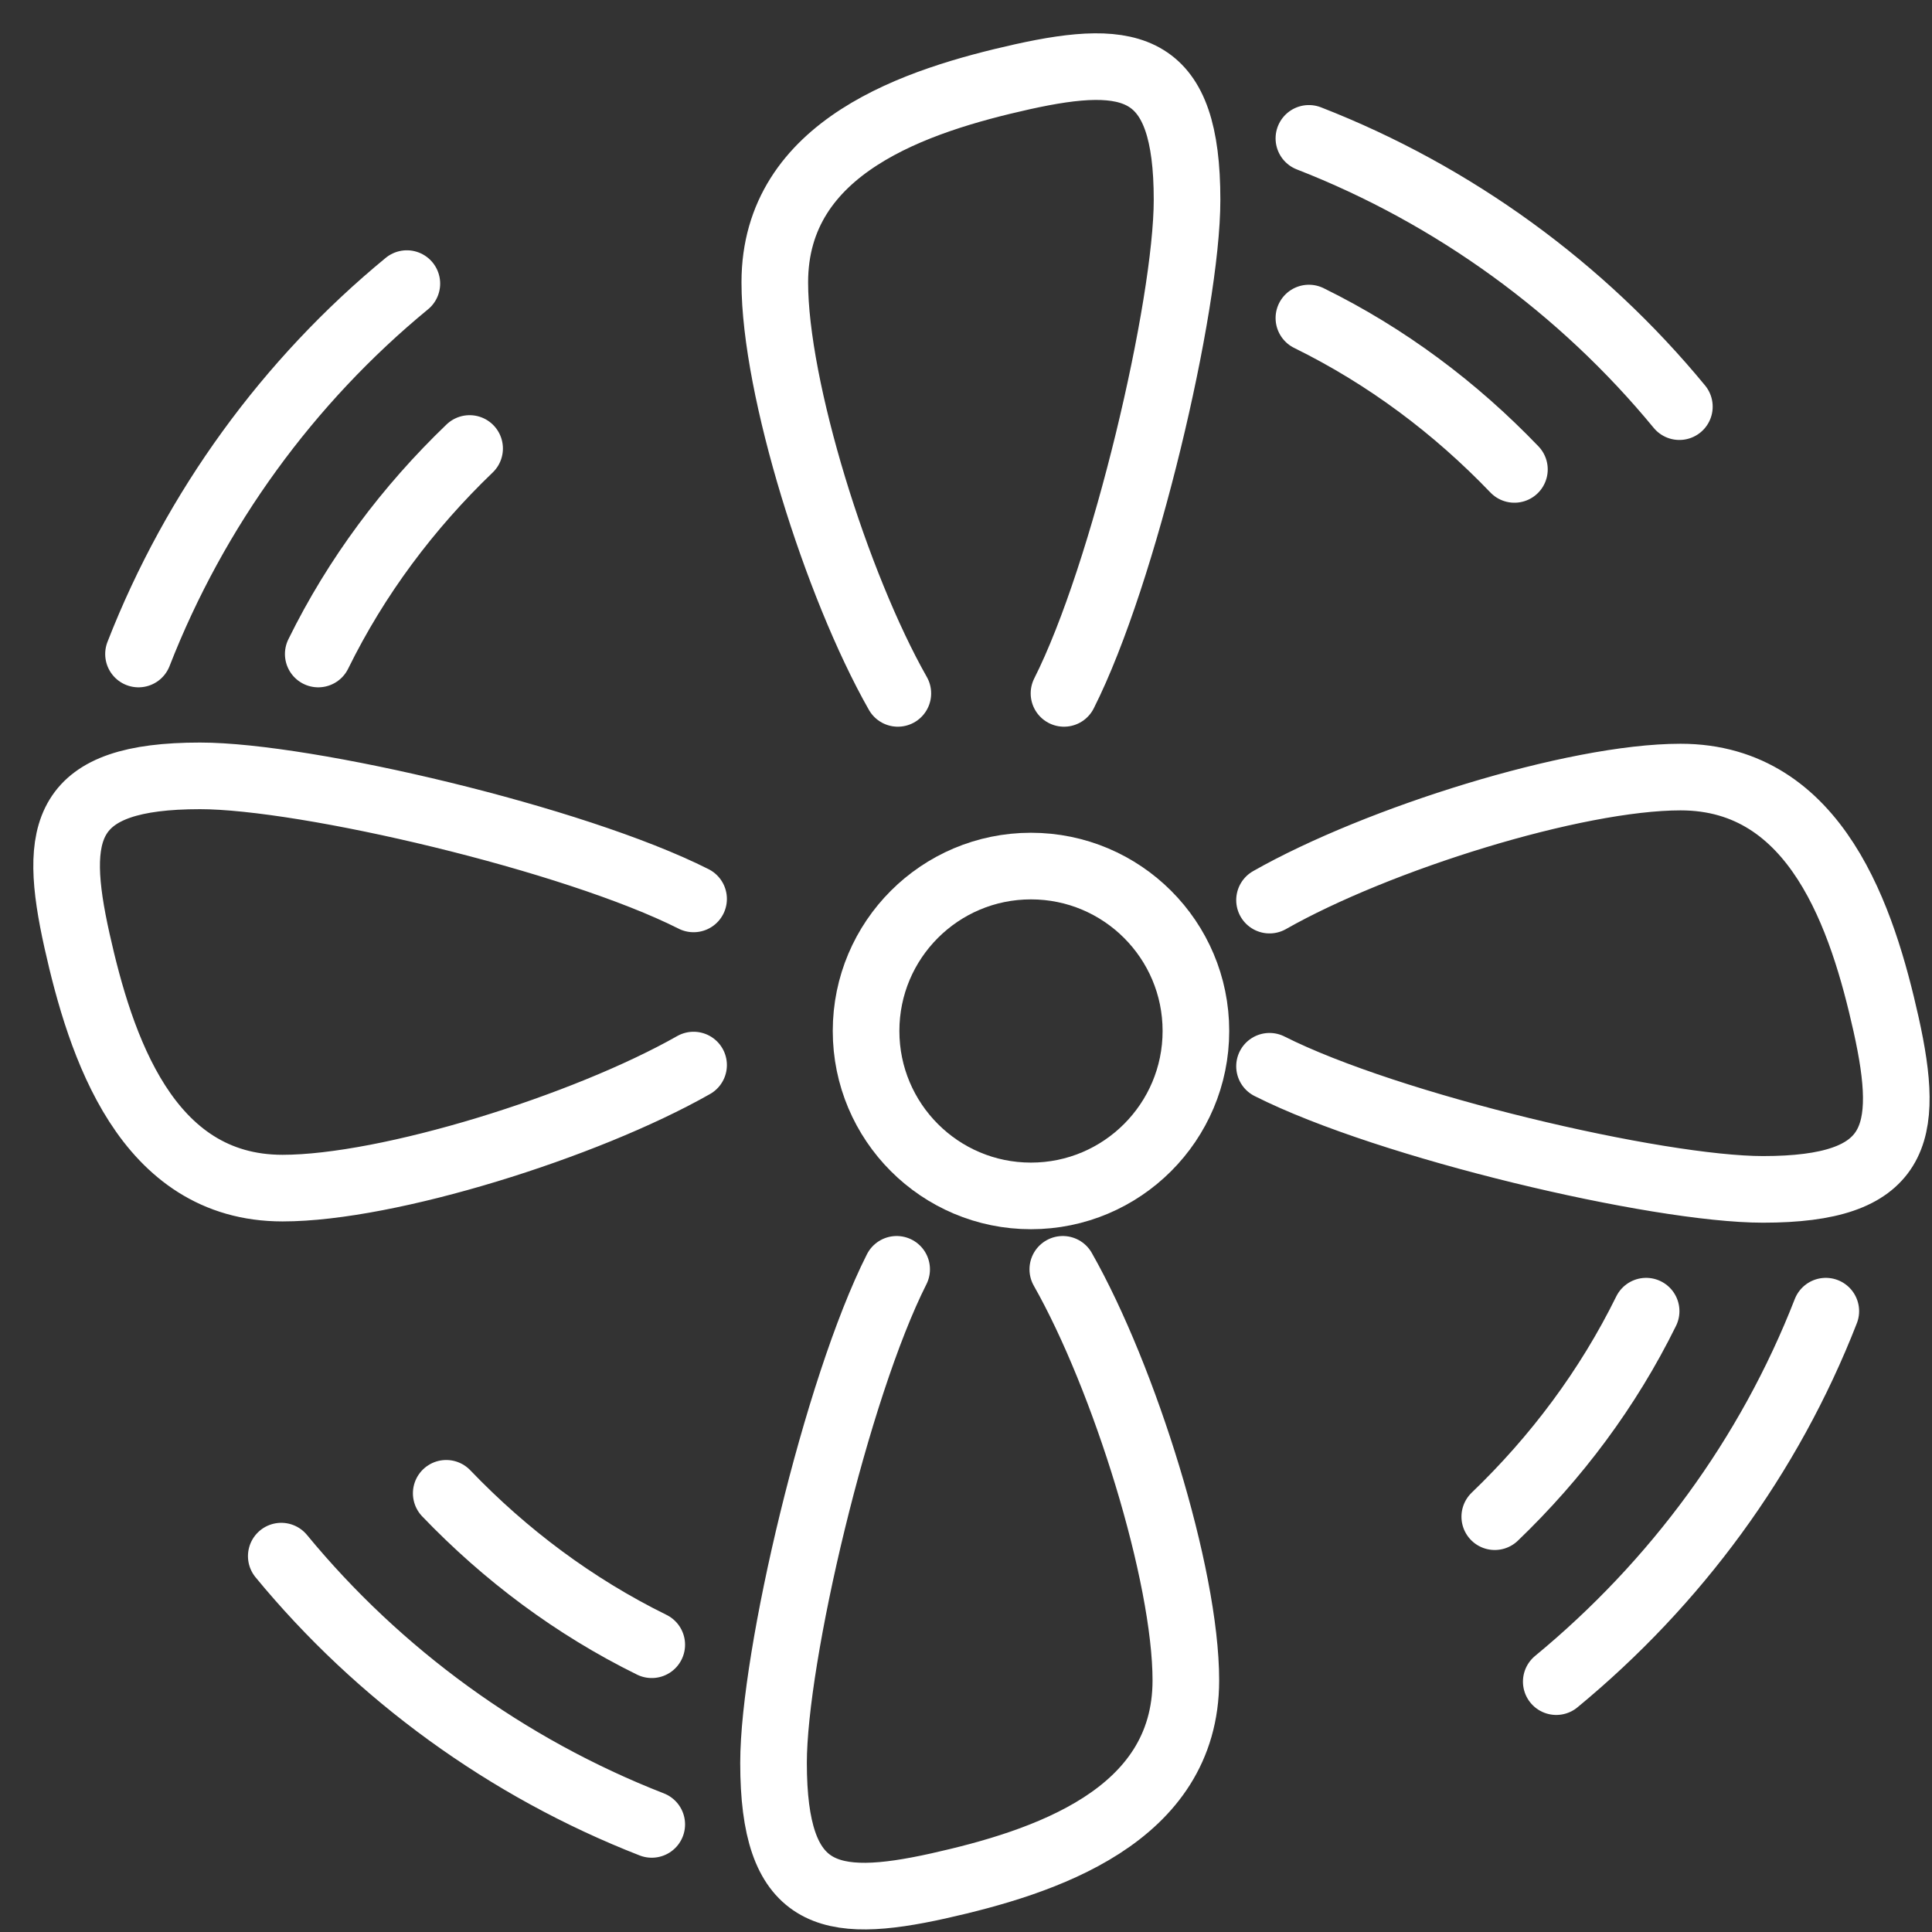
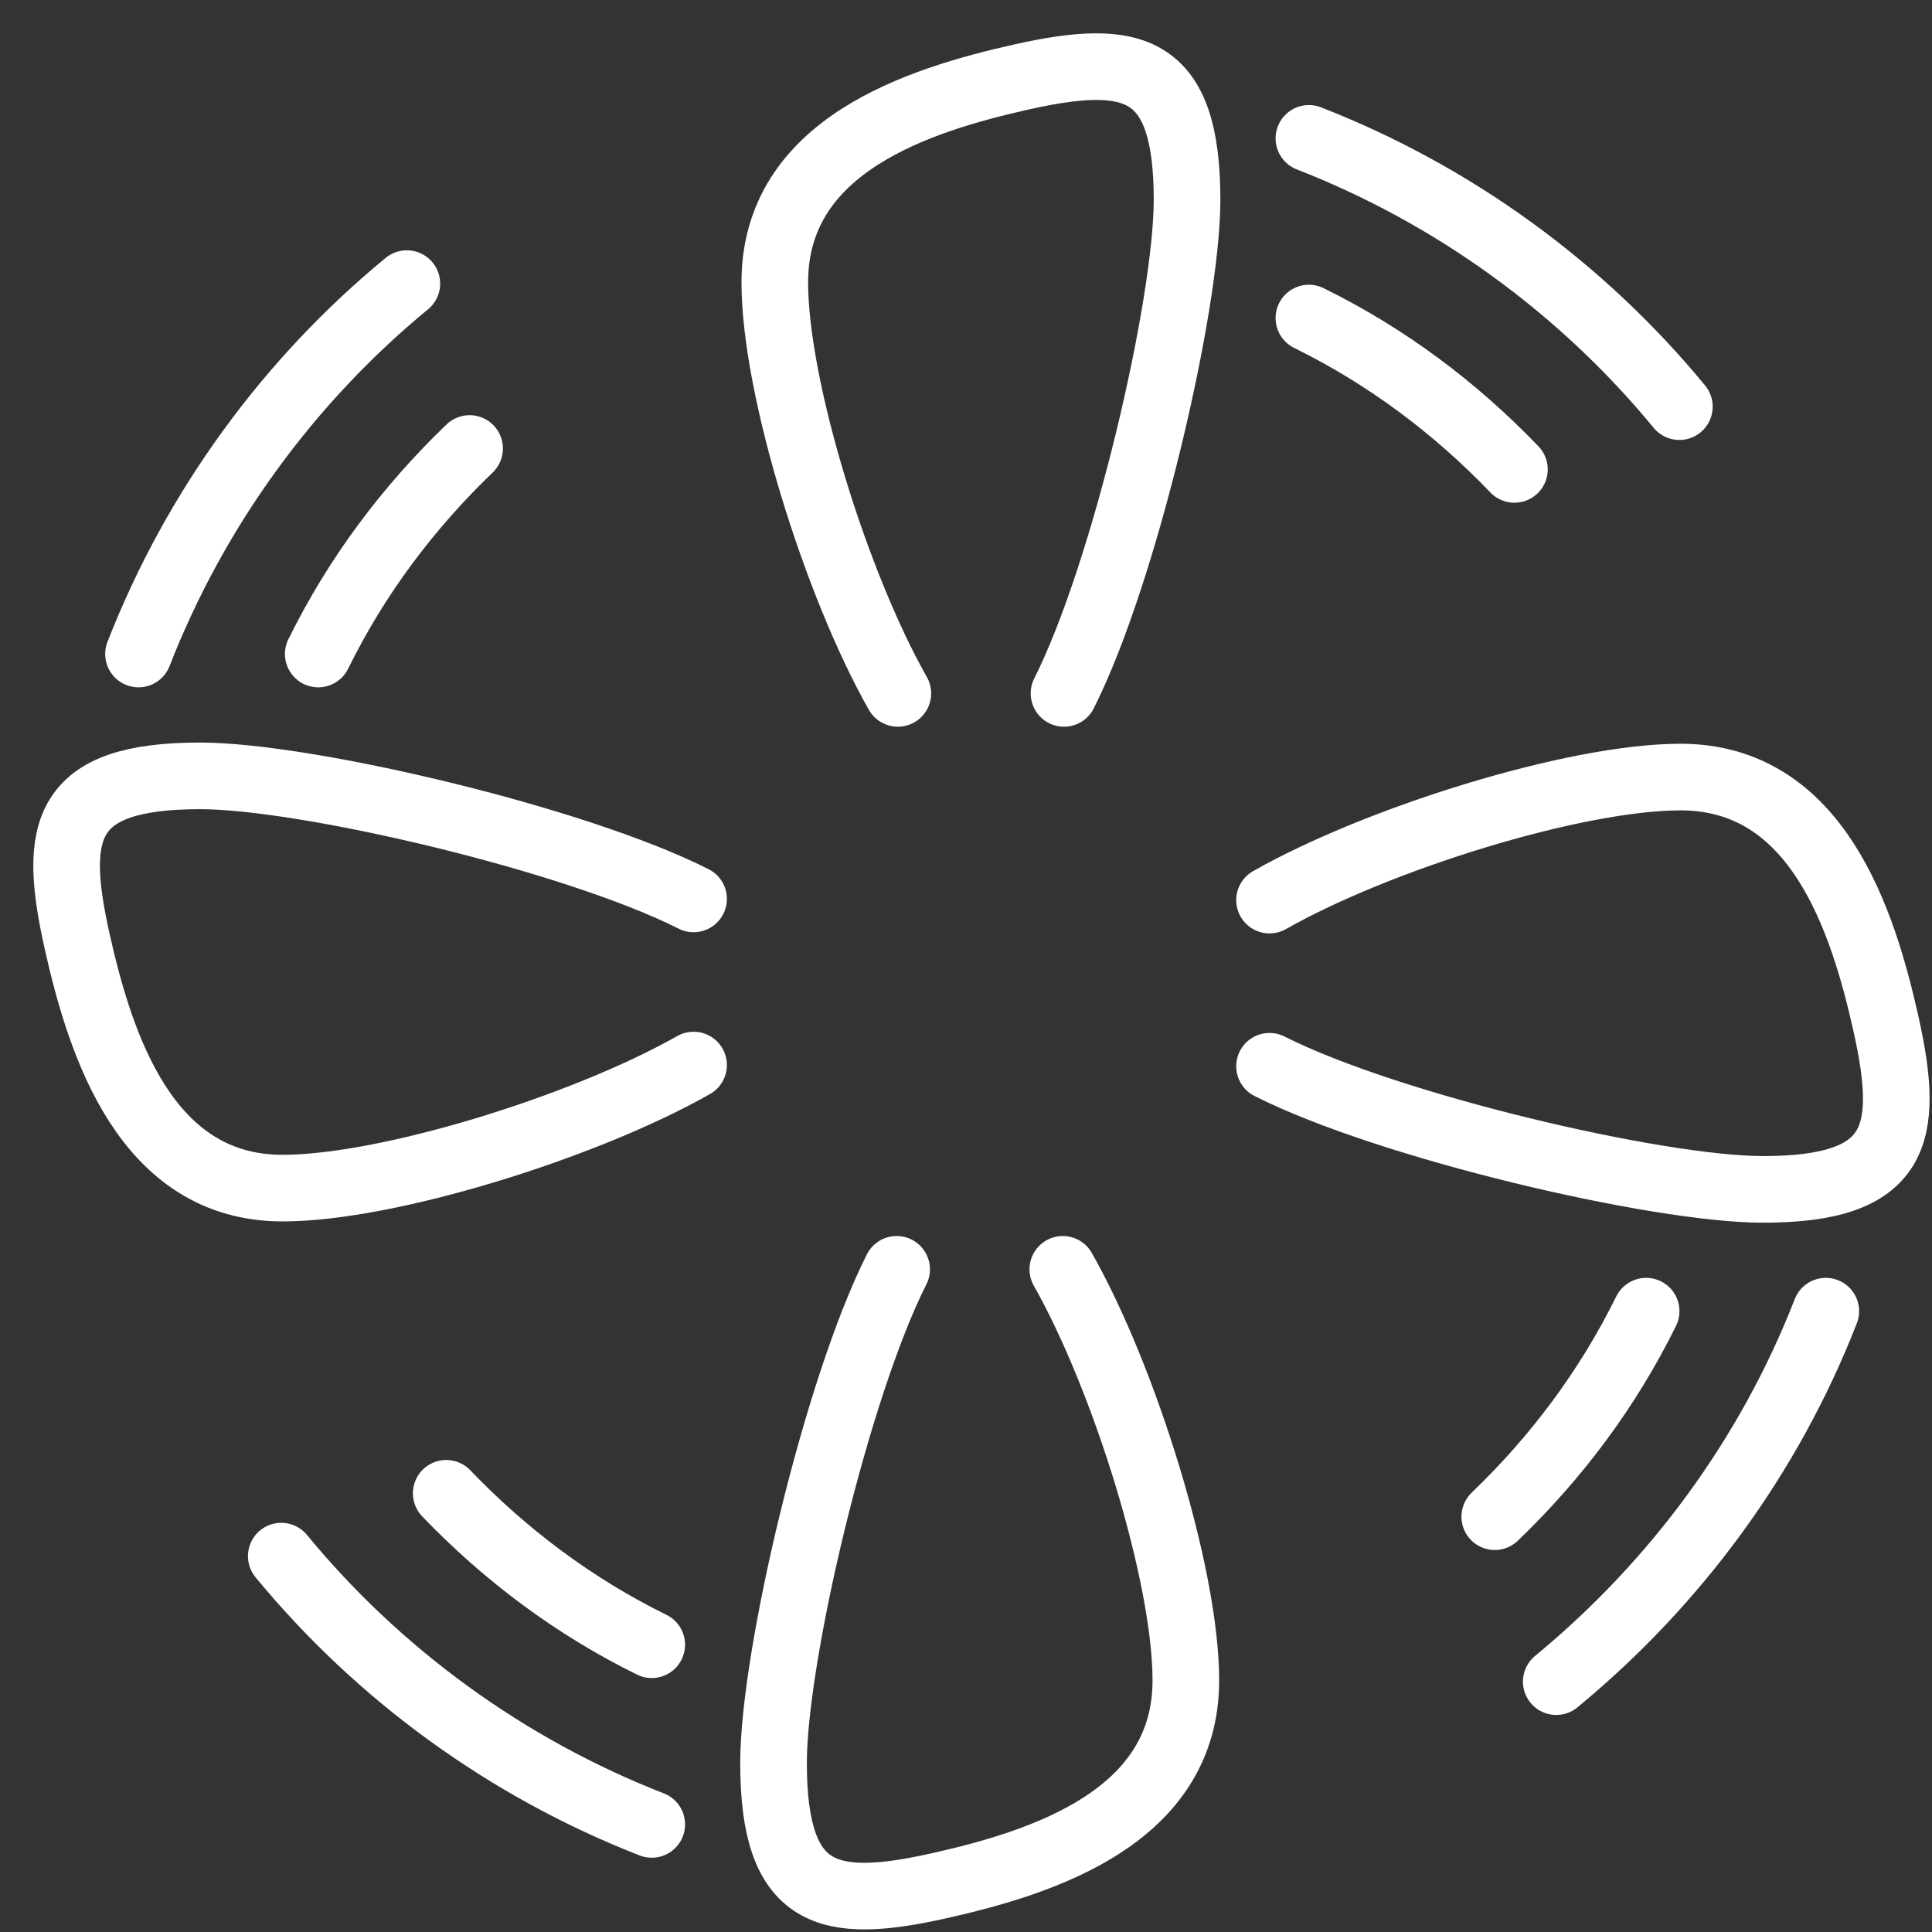
<svg xmlns="http://www.w3.org/2000/svg" width="29" height="29" viewBox="0 0 29 29" fill="none">
  <rect x="0" y="0" width="29" height="29" fill="#333333" stroke="none" />
-   <path d="M17.951 15.475C17.951 16.842 16.842 17.951 15.475 17.951C14.108 17.951 13 16.842 13 15.475C13 14.108 14.108 13 15.475 13C16.842 13 17.951 14.108 17.951 15.475Z" stroke="white" stroke-linejoin="round" />
  <path d="M24.709 19.681C24.136 20.845 23.36 21.88 22.437 22.766M27.406 19.681C26.556 21.861 25.152 23.764 23.36 25.242M19.056 13.511C20.682 12.588 23.637 11.664 25.226 11.664C27.276 11.664 27.96 13.807 28.311 15.377C28.68 17.04 28.496 17.853 26.464 17.853C24.875 17.853 20.848 16.91 19.056 16.005M4.777 9.817C5.349 8.653 6.125 7.619 7.049 6.732M2.079 9.817C2.929 7.637 4.333 5.716 6.107 4.257M10.411 15.987C8.785 16.91 5.829 17.834 4.241 17.834C2.19 17.834 1.507 15.691 1.156 14.121C0.786 12.459 0.953 11.646 3.003 11.646C4.592 11.646 8.619 12.588 10.411 13.493M9.783 24.688C8.619 24.115 7.584 23.339 6.698 22.415M9.783 27.385C7.603 26.535 5.682 25.131 4.222 23.358M15.953 19.053C16.876 20.679 17.8 23.635 17.8 25.223C17.8 27.274 15.657 27.957 14.087 28.308C12.424 28.678 11.611 28.493 11.611 26.461C11.611 24.872 12.554 20.845 13.459 19.053M19.647 4.774C20.811 5.346 21.846 6.122 22.732 7.046M19.647 2.077C21.827 2.926 23.748 4.33 25.208 6.104M13.477 10.408C12.554 8.782 11.63 5.827 11.63 4.238C11.63 2.188 13.773 1.504 15.343 1.153C17.006 0.784 17.818 0.968 17.818 3C17.818 4.589 16.876 8.616 15.971 10.408" stroke="white" stroke-linecap="round" stroke-linejoin="round" />
</svg>